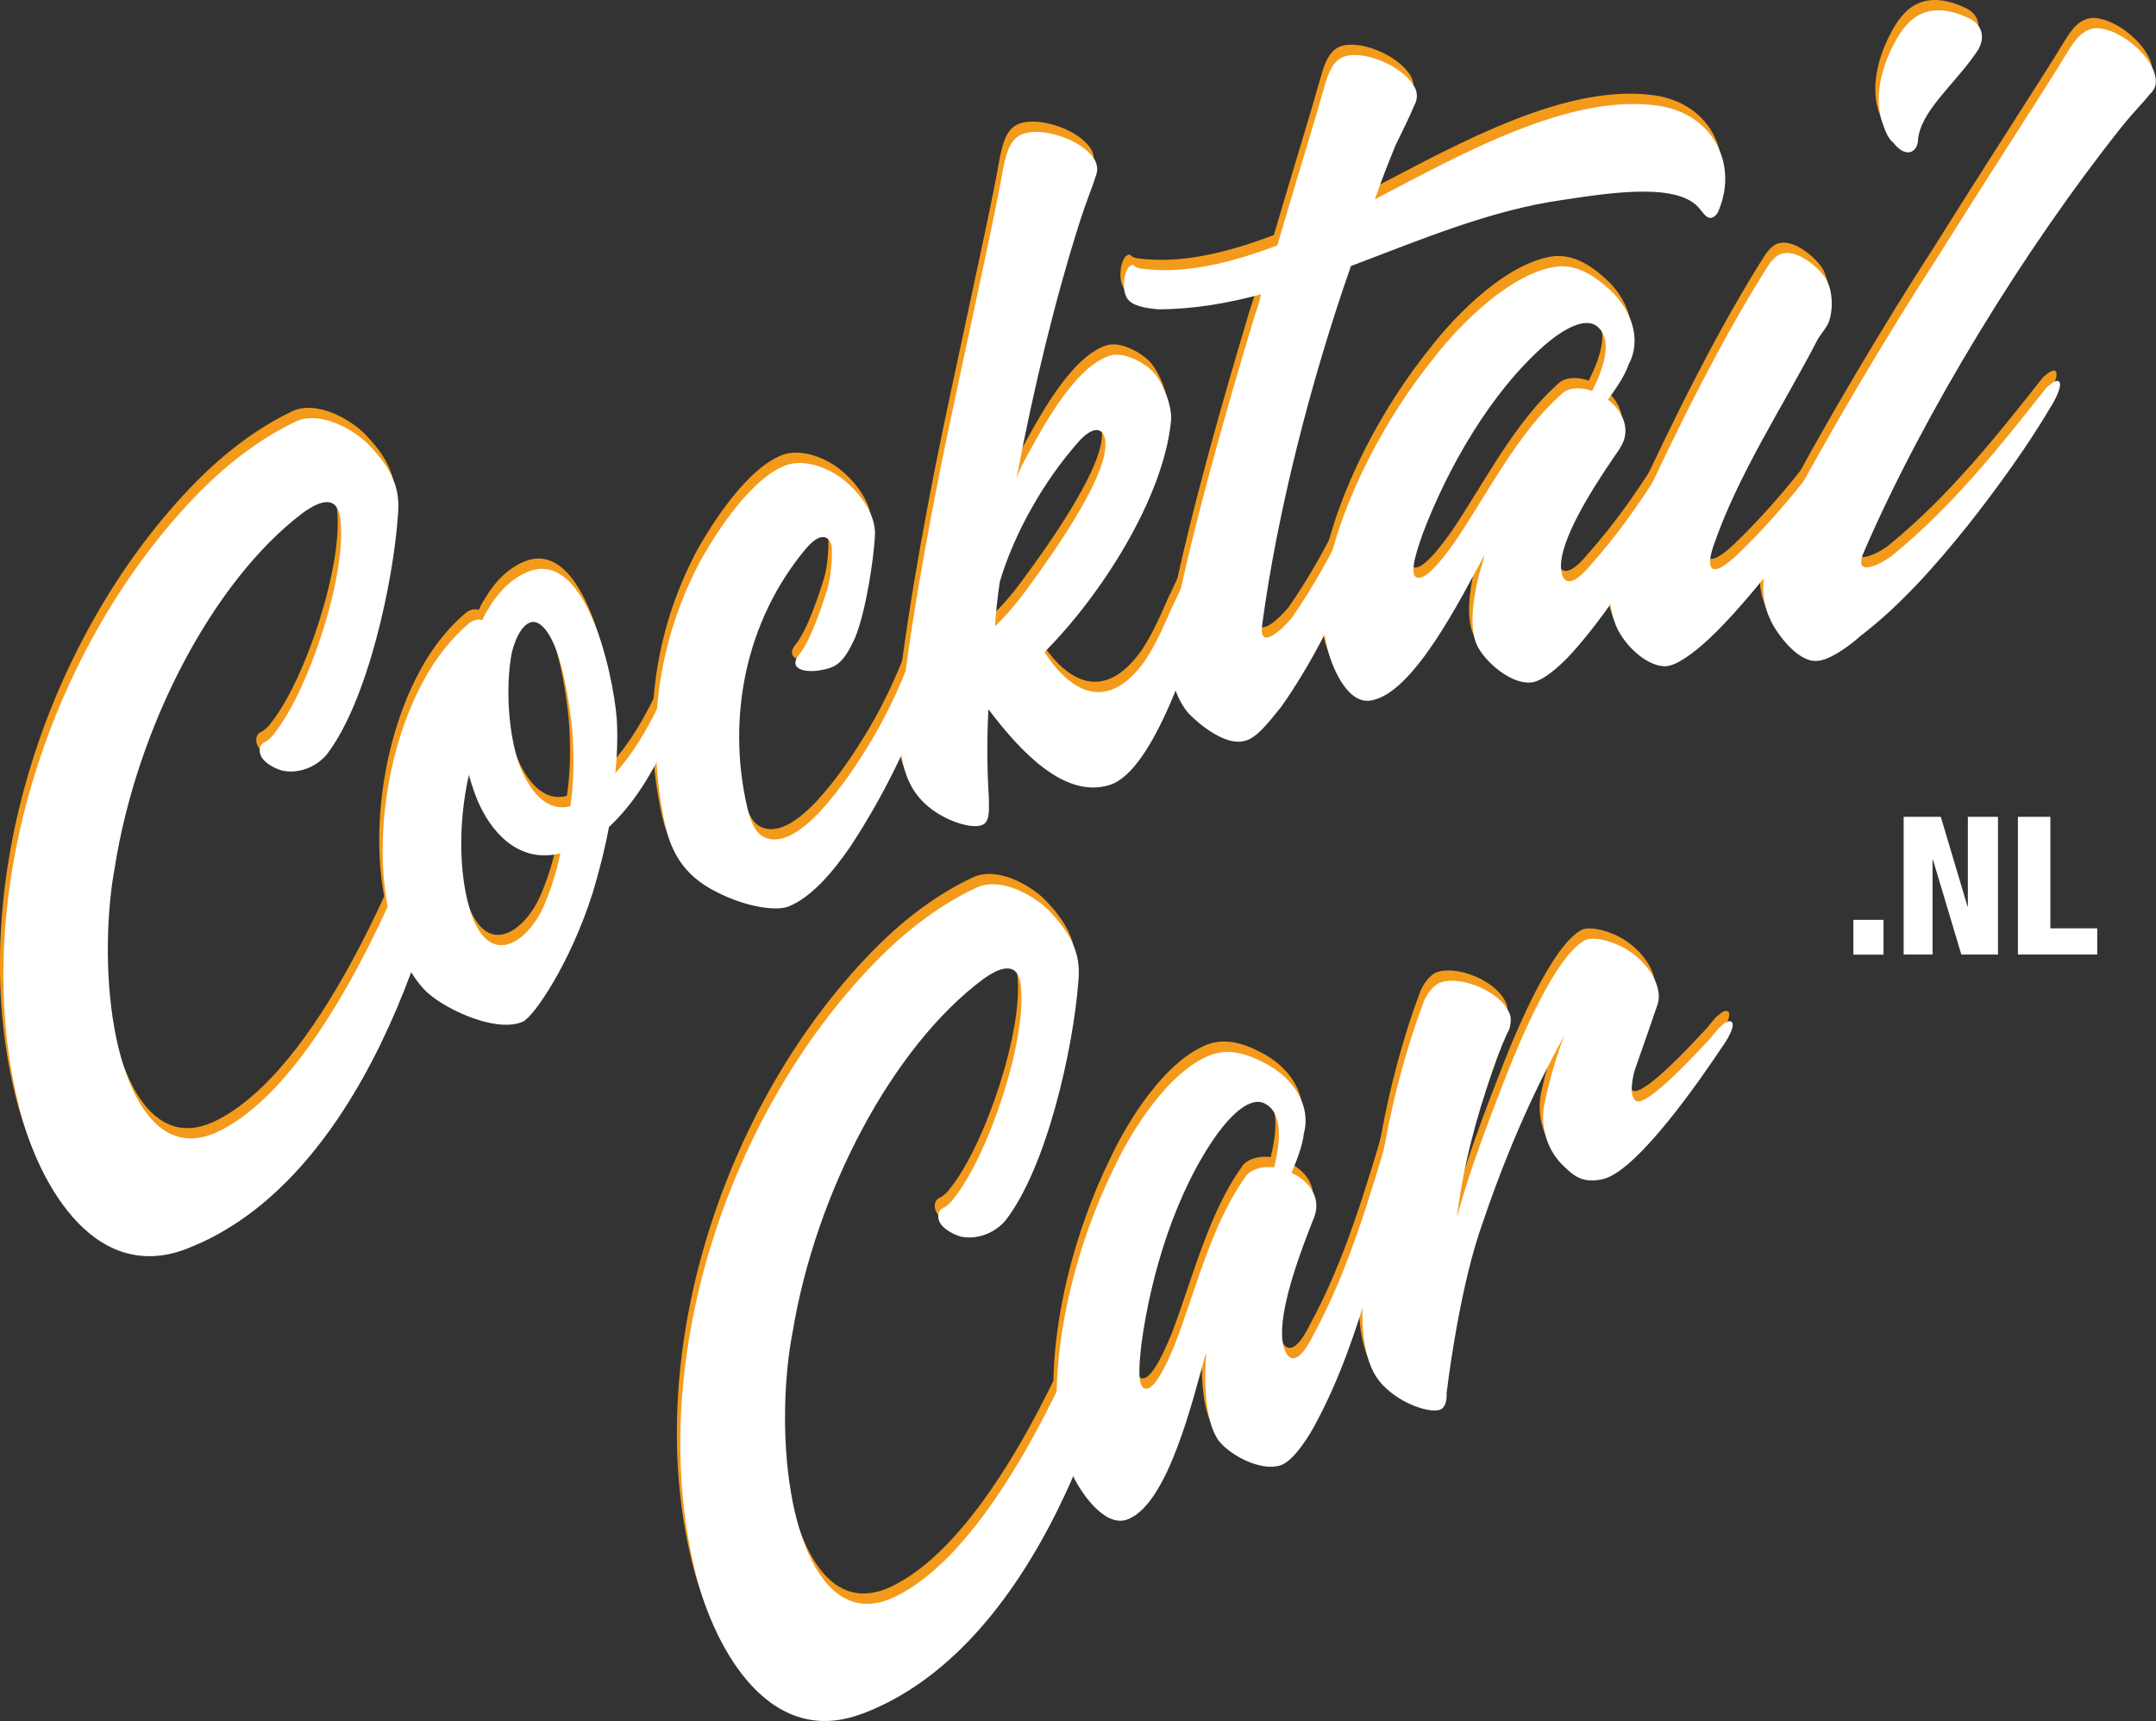
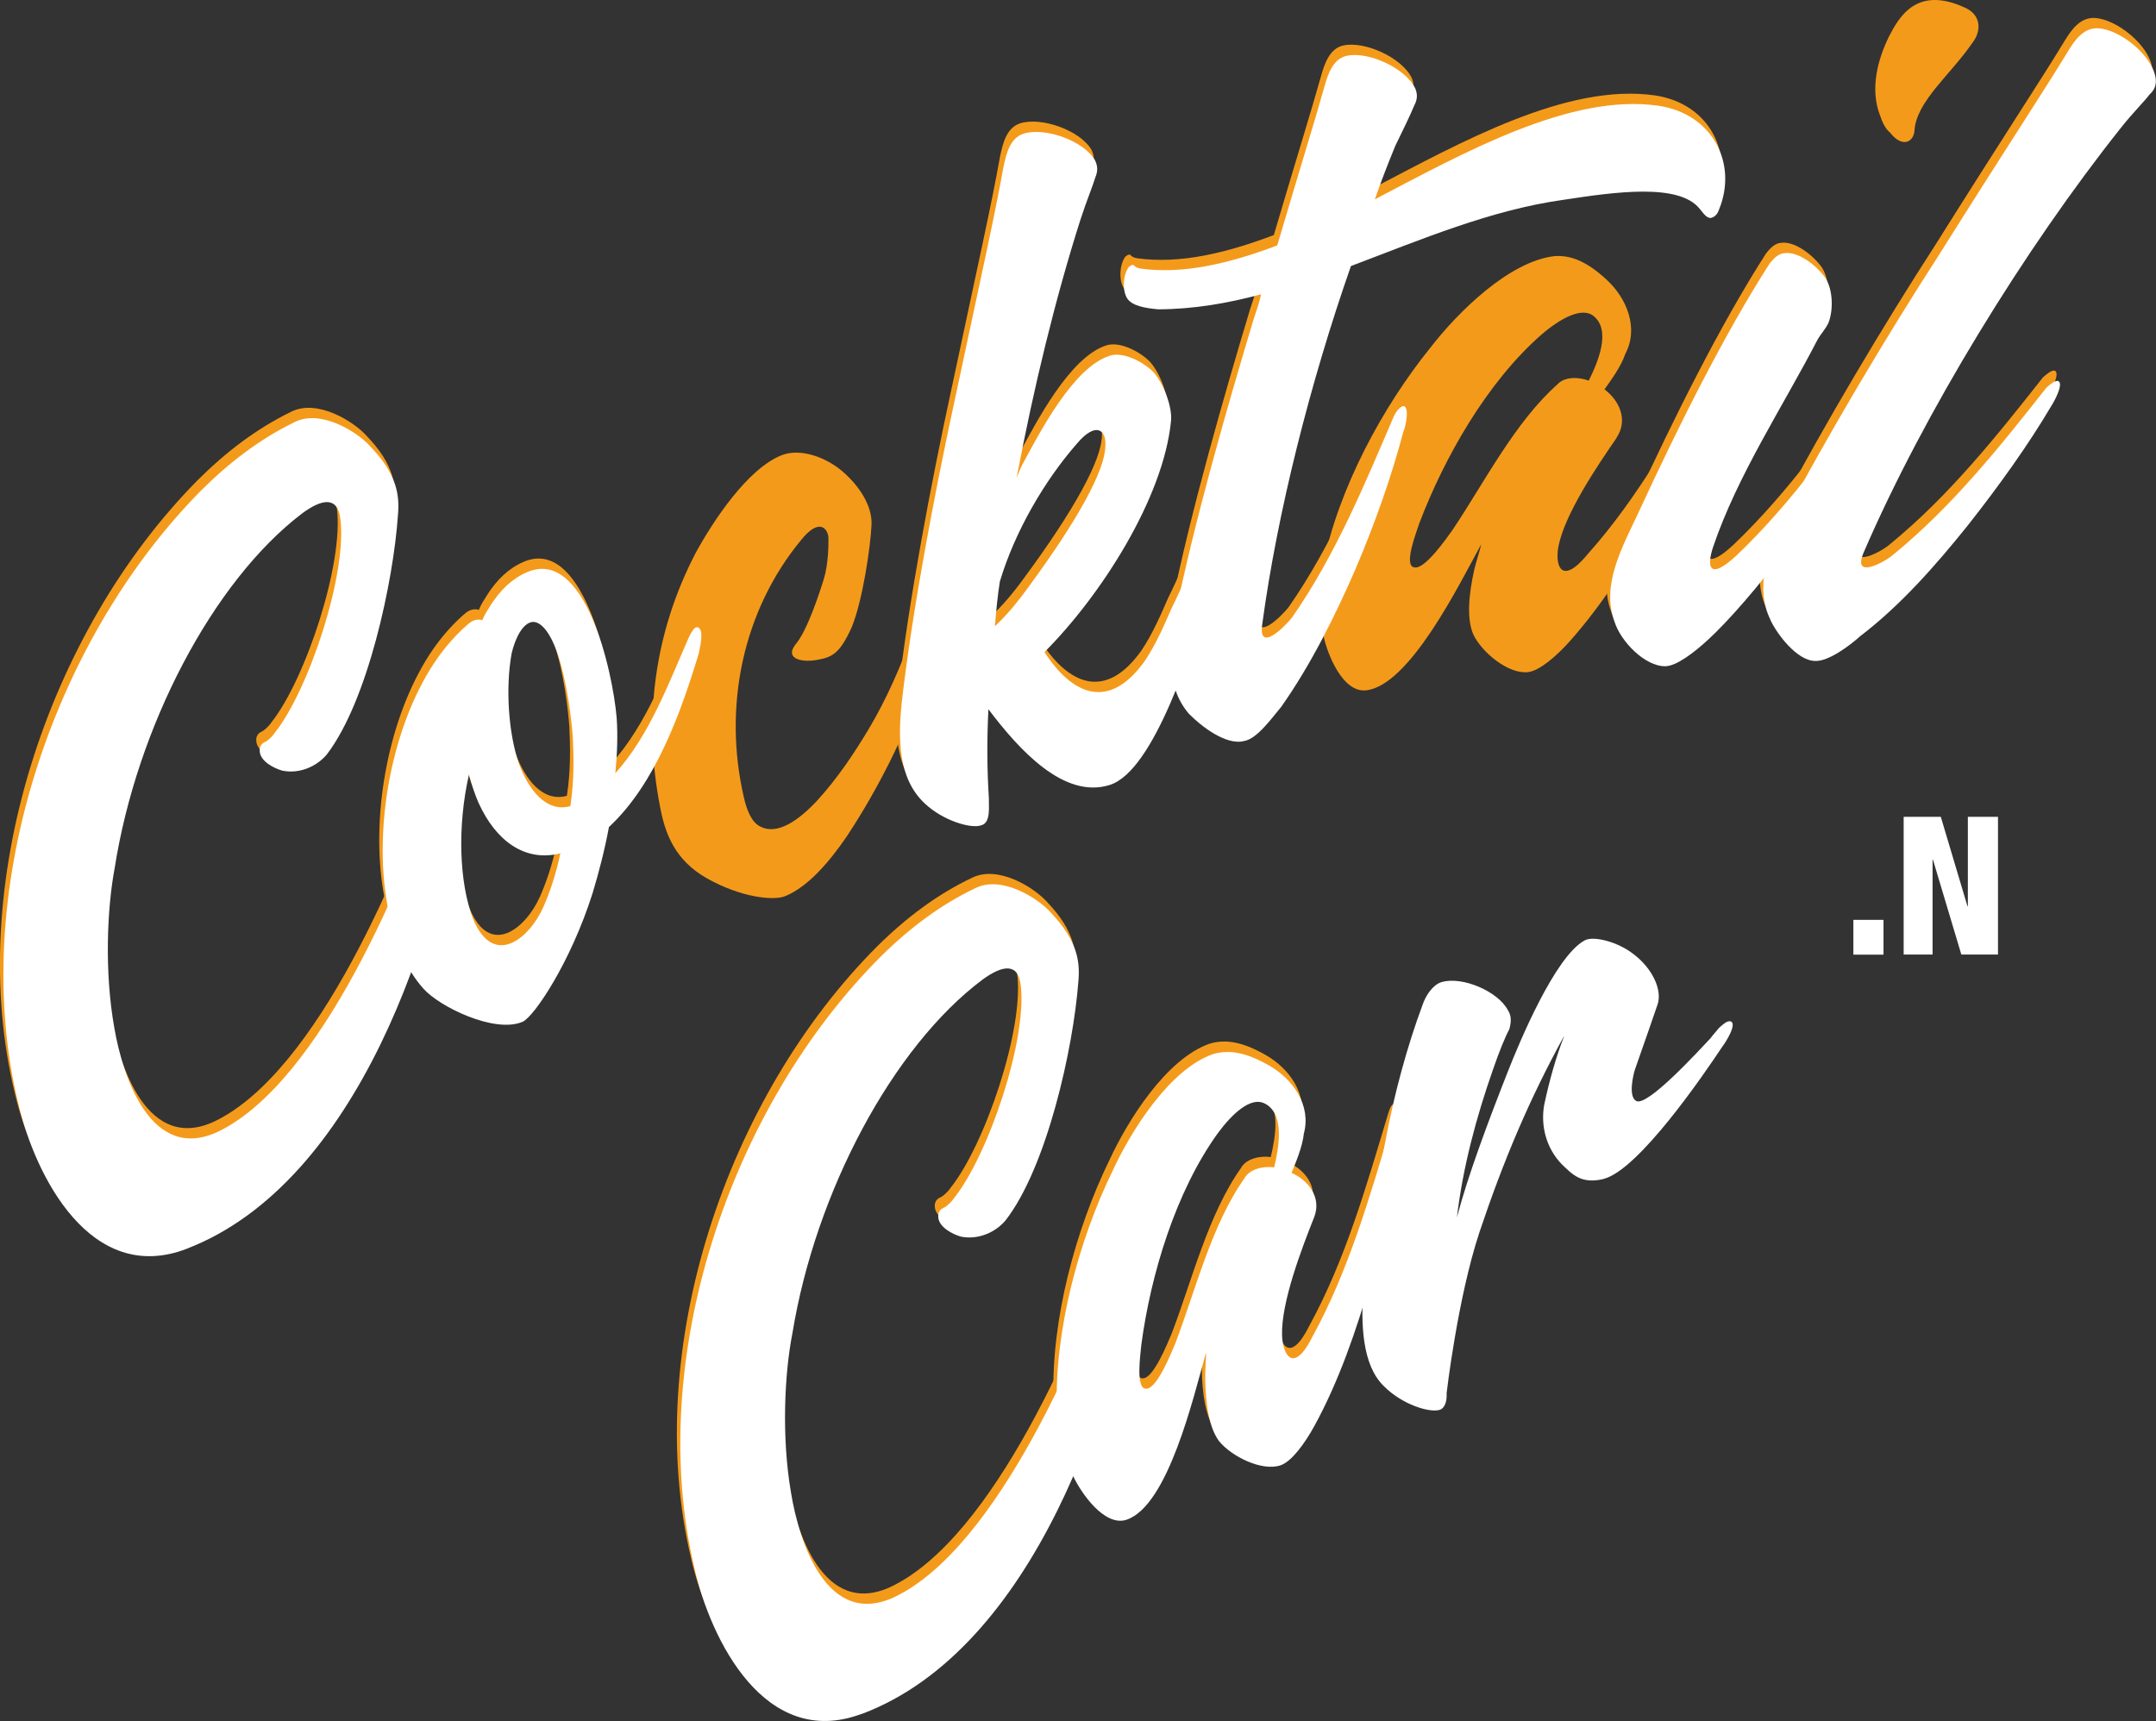
<svg xmlns="http://www.w3.org/2000/svg" viewBox="0 0 175.33 139.99" version="1.1" data-name="Laag 1" id="Laag_1">
  <rect x="0" y="0" width="175.33" height="139.99" fill="#333333" stroke="none" />
  <defs>
    <style>
      .cls-1 {
        fill: #f49a1a;
      }

      .cls-1, .cls-2 {
        stroke-width: 0px;
      }

      .cls-2 {
        fill: #fff;
      }
    </style>
  </defs>
  <g>
    <path d="M150.72,74.82h2.45v2.83h-2.45v-2.83Z" class="cls-2" />
    <path d="M154.8,66.44h3.03l2.17,7.28h.03v-7.28h2.45v11.2h-2.98l-2.31-7.72h-.03v7.72h-2.35v-11.2Z" class="cls-2" />
-     <path d="M164.1,66.44h2.64v9.07h3.81v2.13h-6.45v-11.2Z" class="cls-2" />
  </g>
  <g>
    <path d="M14.92,100.73c-7.86,3.03-12.34-5.99-13.69-11.71-4.17-16.96,2.59-37.55,14.81-49.93,2.33-2.33,4.82-4.22,7.6-5.58,2.15-1.12,5.18.8,6.21,1.98,2.16,2.25,2.38,3.96,2.23,5.59-.37,5.37-2.44,15.06-5.77,19.43-.88,1.06-2.32,1.61-3.64,1.33-.64-.18-1.79-.74-1.83-1.59-.04-.49.31-.69.43-.74.19-.07.61-.45.79-.74,2.8-3.52,5.9-12.95,5.34-17.4-.21-1.85-1.49-1.65-3.11-.45-7.26,5.52-13.45,17.37-15.25,28.88-.61,3.25-.84,8.42-.02,12.98.69,4.03,3,10.96,8.41,8.44,8.41-4.03,15.32-20.88,18.17-29.29.63-1.53,1.21-1.69,1.39-1.61.2.14.32.45.31,1.17-1.74,13.36-8.52,33.89-22.37,39.23Z" class="cls-1" />
    <path d="M39.64,48.35c.79-1.21,1.71-2.12,2.94-2.65,4.73-2.04,6.97,8.07,7.29,11.86.1,1.41.04,2.97-.11,4.49,2.81-3.1,4.41-7.51,6-11.1.2-.38.4-.76.61-.77.72-.02.22,1.87.18,2.11-1.44,4.77-3.51,10.61-7.31,14.14-.35,1.9-.85,3.79-1.33,5.38-1.79,5.65-4.77,10.06-5.69,10.46-2.27.98-6.79-1.23-8.08-2.71-1.41-1.58-2.25-3.69-2.72-5.82-1.37-5.89-.24-13.59,2.61-18.96,1.51-2.91,3.31-4.48,3.85-4.93.38-.31.8-.34,1.06-.24.17-.44.44-.84.7-1.25ZM38.65,64.5c-.32-.74-.57-1.5-.79-2.35-.96,4.2-.8,8.79.32,11.73,1.68,4.08,4.61,1.58,5.72-.93.48-1.08,1.01-2.55,1.39-4.38-2.89.73-5.24-1.02-6.63-4.06ZM45.07,52.35c-.23-.7-1.01-2.69-2.07-2.6-.75.11-1.36,1.24-1.67,2.54-.52,2.85-.25,6.52.57,8.93.8,2.2,2.25,4.05,4.2,3.51.33-2.11.27-4.12.2-5.62-.1-1.41-.46-4.46-1.23-6.75Z" class="cls-1" />
    <path d="M75.15,55.38c-1.51,4.34-3.76,8.83-6.28,12.64-1.41,2.07-3.18,4.14-5.04,4.88-.93.37-3.55.11-6.33-1.45-2.69-1.52-3.43-3.75-3.82-5.82-1.4-7.15-.46-14.21,2.89-20.65,1.46-2.67,4.25-6.87,6.99-7.95,1.37-.54,3.24,0,4.68,1.09,1.46,1.15,2.75,2.94,2.63,4.64-.09,1.76-.7,6.03-1.61,8.27-1,2.2-1.62,2.44-2.9,2.66-1.22.2-2.57-.13-1.66-1.28.93-1.09,1.91-4.07,2.29-5.3.38-1.23.39-2.82.38-3.39-.04-.63-.67-1.68-2.17.14-4.82,5.8-6.4,13.62-4.72,20.94.28,1.26.71,2.16,1.41,2.46.98.47,2.42.12,4.5-2.07,1.76-1.92,3.1-3.97,4.23-5.85,2.94-4.91,4.79-10.97,6.19-16.49.1-.47.31-.84.5-.92.67-.12.48,1.75.45,2.05-.46,3.92-1.34,7.51-2.6,11.39Z" class="cls-1" />
    <path d="M79.54,66.28c-.81.32-3.12-.35-4.62-1.77-2.19-2.05-2.15-5.28-1.89-8.03.85-7.56,2.71-17.26,4.25-24.4,2.35-11.04,3.35-15.43,4.06-19.43.21-.91.48-2.26,1.63-2.62,1.72-.54,4.88.57,5.8,2.17.2.43.26.83.02,1.4-.2.69-.69,1.83-1.22,3.47-2.01,6.31-3.79,13.6-5.18,20.98.15-.4.27-.71.44-1.05,1.42-2.62,4.16-7.97,7.15-8.91,1.08-.34,2.68.49,3.49,1.29.83.86,1.6,2.86,1.48,4.02-.62,6.29-5.7,14.2-10.29,18.8,2.18,3.38,5.18,4.89,8.15.73.91-1.34,1.64-3.04,2.17-4.26,2.1-4.24,3.51-8.68,4.88-13.03.15-.4.37-.82.63-.9.61-.05.29,1.8.24,2.1-.63,3.56-1.65,7.67-2.9,11.5-1.11,3.15-4.17,13.51-7.87,14.67-3.7,1.16-7.33-2.81-9.86-6.16-.13,2.49-.11,5.01.04,7.28-.03.57.18,1.91-.59,2.15ZM80.62,50.1c.82-.75,1.74-1.81,2.72-3.17,4.03-5.47,6.26-9.54,6.27-11.51.09-1.29-.77-2-2.3-.19-2.63,3-5.05,7.13-6.28,11.23-.19,1.18-.3,2.41-.4,3.63Z" class="cls-1" />
    <path d="M96.44,57.26c-2.01-2.3-1.63-5.53-1.12-8.18,1.51-7.45,4.22-16.89,6.36-24,.25-.74.46-1.33.59-1.98-2.71.73-5.49,1.21-8.36,1.22-1.12-.1-2.12-.29-2.52-.88-.42-.66-.35-1.91.12-2.56.23-.19.36-.22.46-.1.09.12.32.2.53.23,3.46.47,7.17-.41,11.09-1.89,1.92-6.52,2.97-9.83,3.85-12.97.27-.95.68-2.2,1.79-2.45,1.76-.39,4.81,1,5.59,2.67.17.44.19.85-.1,1.39-.31.75-.83,1.83-1.54,3.28-.58,1.43-1.15,2.86-1.65,4.33,7.25-3.79,15.9-8.64,23.05-7.61,4.46.66,6.45,4.74,4.94,8.43-.16.51-.47.65-.67.7-.34,0-.54-.29-.92-.76-1.69-2.09-6.87-1.36-11.05-.72-5.91.82-11.61,3.24-17.3,5.39-3.32,9.5-5.99,20.08-7.21,29.12-.36,2.41,1.83.21,2.42-.53,3.54-5.09,5.9-10.82,8.3-16.42.24-.46.52-.73.72-.77.6-.06.19,1.81.04,2.05-.93,3.56-2.32,7.5-3.9,11.2-1.68,3.86-3.63,7.78-6.03,11.19-.71.84-1.96,2.62-3.02,2.79-1.49.4-3.57-1.27-4.45-2.17Z" class="cls-1" />
    <path d="M131.47,35.61c-1.62,2.34-4.21,6.2-4.73,8.81-.3,1.51.18,3.35,2.42.6,4.06-4.56,7.08-10.02,10.12-15.34.23-.36.39-.72.73-.69.61,0,0,1.75-.17,2.04-1.36,3.45-3.03,7.14-5.12,10.74-1.96,3.52-4.29,7.28-7.1,10.43-1.08,1.2-2.43,2.36-3.36,2.47-1.6.18-3.75-1.6-4.45-3.07-.55-1.28-.37-3.26.08-5.26.18-.76.39-1.32.57-2.08-1.84,3.37-5.84,11.49-9.36,11.89-1.93.22-3.17-3.01-3.46-4.39-.48-1.83-.44-3.92-.05-5.78,1.25-6.2,4.81-12.86,8.77-17.75,2.17-2.8,6.35-6.98,10.07-7.4,1.4-.09,2.68.51,4.18,1.88,1.72,1.56,2.67,4.01,1.56,6.08-.35,1.05-1.23,2.23-1.69,2.88,1.18.88,1.96,2.47.98,3.93ZM126.67,31.24c.6-.61,1.68-.59,2.53-.28.71-1.43,1.89-4.12.35-5.29-.95-.7-2.67.23-4.2,1.55-4.41,3.86-7.89,9.98-9.92,15.32-.2.63-1.35,3.52-.4,3.61.83.18,2.57-2.31,3.09-3.04,2.59-3.86,5.07-8.78,8.56-11.87Z" class="cls-1" />
    <path d="M152.93,31.26c-4.54,8.9-11.1,16.97-14.26,19.89-1.25,1.16-2.64,2.18-3.51,2.2-1.67.03-3.64-2.02-4.14-3.61-1.12-2.99.64-6.1,1.93-8.86,3.17-6.87,6.93-14.43,10.65-20.24.46-.61.86-.88,1.26-.89,1.07-.15,2.56.96,3.31,2.02.62.99.64,2.6.26,3.61-.19.47-.65.95-.91,1.42-2.79,5.4-6.51,11.01-8.49,16.86-.57,1.75-.23,2.68,1.95.64,4.55-4.35,8.14-9.49,11.61-14.5.2-.27.46-.61.66-.55.74.06-.17,1.74-.3,2.01Z" class="cls-1" />
    <path d="M143.7,49.58c-1.33-2.68-.16-5.7,1.04-8.18,3.51-6.71,8.59-15.21,12.61-21.42,5.94-9.46,8.41-13.14,10.54-16.64.51-.84,1.24-1.94,2.45-1.88,1.8.1,4.37,2.18,4.67,4,.1.54-.05,1-.48,1.38-.43.58-1.35,1.47-2.36,2.75-7.76,9.76-15.98,23.12-20.89,34.5-.99,2.29,1.77.77,2.47.13,4.76-3.9,8.65-8.78,12.39-13.53.35-.32.7-.56.9-.55.6.1-.29,1.73-.51,2.05-1.84,3.12-4.23,6.47-6.82,9.75-2.58,3.21-5.44,6.47-8.72,8.97-.84.76-2.59,2.07-3.66,2.01-1.47-.01-3.1-2.18-3.64-3.34Z" class="cls-1" />
    <path d="M160.39,3.5c-1.77,2.57-4.54,4.75-4.7,7.1-.05.94-.98,1.49-2,.17-.34-.26-.61-.79-.83-1.46-.77-2.06-.2-4.41.77-6.37.84-1.62,2.28-4.12,6.18-2.31,1.28.58,1.37,1.85.58,2.87Z" class="cls-1" />
  </g>
  <path d="M15.2,101.57c-7.86,3.03-12.34-5.99-13.69-11.71-4.17-16.96,2.59-37.55,14.81-49.93,2.33-2.33,4.82-4.22,7.6-5.58,2.15-1.12,5.18.8,6.21,1.98,2.16,2.25,2.38,3.96,2.23,5.59-.37,5.37-2.44,15.06-5.77,19.43-.88,1.06-2.32,1.61-3.64,1.33-.64-.18-1.79-.74-1.83-1.59-.04-.49.31-.69.43-.74.19-.07.61-.45.79-.74,2.8-3.52,5.9-12.95,5.34-17.4-.21-1.85-1.49-1.65-3.11-.45-7.26,5.52-13.45,17.37-15.25,28.88-.61,3.25-.84,8.42-.02,12.98.69,4.03,3,10.96,8.41,8.44,8.41-4.03,15.32-20.88,18.17-29.29.63-1.53,1.21-1.69,1.39-1.61.2.14.32.45.31,1.17-1.74,13.36-8.52,33.89-22.37,39.23Z" class="cls-2" />
  <path d="M39.92,49.19c.79-1.21,1.71-2.12,2.94-2.65,4.73-2.04,6.97,8.07,7.29,11.86.1,1.41.04,2.97-.11,4.49,2.81-3.1,4.41-7.51,6-11.1.2-.38.4-.76.61-.77.72-.02.22,1.87.18,2.11-1.44,4.77-3.51,10.61-7.31,14.14-.35,1.9-.85,3.79-1.33,5.38-1.79,5.65-4.77,10.06-5.69,10.46-2.27.98-6.79-1.23-8.08-2.71-1.41-1.58-2.25-3.69-2.72-5.82-1.37-5.89-.24-13.59,2.61-18.96,1.51-2.91,3.31-4.48,3.85-4.93.38-.31.8-.34,1.06-.24.17-.44.44-.84.7-1.25ZM38.93,65.34c-.32-.74-.57-1.5-.79-2.35-.96,4.2-.8,8.79.32,11.73,1.68,4.08,4.61,1.58,5.72-.93.48-1.08,1.01-2.55,1.39-4.38-2.89.73-5.24-1.02-6.63-4.06ZM45.35,53.19c-.23-.7-1.01-2.69-2.07-2.6-.75.11-1.36,1.24-1.67,2.54-.52,2.85-.25,6.52.57,8.93.8,2.2,2.25,4.05,4.2,3.51.33-2.11.27-4.12.2-5.62-.1-1.41-.46-4.46-1.23-6.75Z" class="cls-2" />
-   <path d="M75.43,56.22c-1.51,4.34-3.76,8.83-6.28,12.64-1.41,2.07-3.18,4.14-5.04,4.88-.93.37-3.55.11-6.33-1.45-2.69-1.52-3.43-3.75-3.82-5.82-1.4-7.15-.46-14.21,2.89-20.65,1.46-2.67,4.25-6.87,6.99-7.95,1.37-.54,3.24,0,4.68,1.09,1.46,1.15,2.75,2.94,2.63,4.64-.09,1.76-.7,6.03-1.61,8.27-1,2.2-1.62,2.44-2.9,2.66-1.22.2-2.57-.13-1.66-1.28.93-1.09,1.91-4.07,2.29-5.3.38-1.23.39-2.82.38-3.39-.04-.63-.67-1.68-2.17.14-4.82,5.8-6.4,13.62-4.72,20.94.28,1.26.71,2.16,1.41,2.46.98.47,2.42.12,4.5-2.07,1.76-1.92,3.1-3.97,4.23-5.85,2.94-4.91,4.79-10.97,6.19-16.49.1-.47.31-.84.5-.92.67-.12.48,1.75.45,2.05-.46,3.92-1.34,7.51-2.6,11.39Z" class="cls-2" />
  <path d="M79.82,67.12c-.81.32-3.12-.35-4.62-1.77-2.19-2.05-2.15-5.28-1.89-8.03.85-7.56,2.71-17.26,4.25-24.4,2.35-11.04,3.35-15.43,4.06-19.43.21-.91.48-2.26,1.63-2.62,1.72-.54,4.88.57,5.8,2.17.2.43.26.83.02,1.4-.2.69-.69,1.83-1.22,3.47-2.01,6.31-3.79,13.6-5.18,20.98.15-.4.27-.71.44-1.05,1.42-2.62,4.16-7.97,7.15-8.91,1.08-.34,2.68.49,3.49,1.29.83.86,1.6,2.86,1.48,4.02-.62,6.29-5.7,14.2-10.29,18.8,2.18,3.38,5.18,4.89,8.15.73.91-1.34,1.64-3.04,2.17-4.26,2.1-4.24,3.51-8.68,4.88-13.03.15-.4.37-.82.63-.9.61-.05.29,1.8.24,2.1-.63,3.56-1.65,7.67-2.9,11.5-1.11,3.15-4.17,13.51-7.87,14.67-3.7,1.16-7.33-2.81-9.86-6.16-.13,2.49-.11,5.01.04,7.28-.03.57.18,1.91-.59,2.15ZM80.9,50.94c.82-.75,1.74-1.81,2.72-3.17,4.03-5.47,6.26-9.54,6.27-11.51.09-1.29-.77-2-2.3-.19-2.63,3-5.05,7.13-6.28,11.23-.19,1.18-.3,2.41-.4,3.63Z" class="cls-2" />
  <path d="M96.72,58.1c-2.01-2.3-1.63-5.53-1.12-8.18,1.51-7.45,4.22-16.89,6.36-24,.25-.74.46-1.33.59-1.98-2.71.73-5.49,1.21-8.36,1.22-1.12-.1-2.12-.29-2.52-.88-.42-.66-.35-1.91.12-2.56.23-.19.36-.22.46-.1.09.12.32.2.53.23,3.46.47,7.17-.41,11.09-1.89,1.92-6.52,2.97-9.83,3.85-12.97.27-.95.68-2.2,1.79-2.45,1.76-.39,4.81,1,5.59,2.67.17.44.19.85-.1,1.39-.31.75-.83,1.83-1.54,3.28-.58,1.43-1.15,2.86-1.65,4.33,7.25-3.79,15.9-8.64,23.05-7.61,4.46.66,6.45,4.74,4.94,8.43-.16.51-.47.65-.67.7-.34,0-.54-.29-.92-.76-1.69-2.09-6.87-1.36-11.05-.72-5.91.82-11.61,3.24-17.3,5.39-3.32,9.5-5.99,20.08-7.21,29.12-.36,2.41,1.83.21,2.42-.53,3.54-5.09,5.9-10.82,8.3-16.42.24-.46.52-.73.72-.77.6-.06.19,1.81.04,2.05-.93,3.56-2.32,7.5-3.9,11.2-1.68,3.86-3.63,7.78-6.03,11.19-.71.84-1.96,2.62-3.02,2.79-1.49.4-3.57-1.27-4.45-2.17Z" class="cls-2" />
-   <path d="M131.75,36.45c-1.62,2.34-4.21,6.2-4.73,8.81-.3,1.51.18,3.35,2.42.6,4.06-4.56,7.08-10.02,10.12-15.34.23-.36.39-.72.73-.69.61,0,0,1.75-.17,2.04-1.36,3.45-3.03,7.14-5.12,10.74-1.96,3.52-4.29,7.28-7.1,10.43-1.08,1.2-2.43,2.36-3.36,2.47-1.6.18-3.75-1.6-4.45-3.07-.55-1.28-.37-3.26.08-5.26.18-.76.39-1.32.57-2.08-1.84,3.37-5.84,11.49-9.36,11.89-1.93.22-3.17-3.01-3.46-4.39-.48-1.83-.44-3.92-.05-5.78,1.25-6.2,4.81-12.86,8.77-17.75,2.17-2.8,6.35-6.98,10.07-7.4,1.4-.09,2.68.51,4.18,1.88,1.72,1.56,2.67,4.01,1.56,6.08-.35,1.05-1.23,2.23-1.69,2.88,1.18.88,1.96,2.47.98,3.93ZM126.95,32.08c.6-.61,1.68-.59,2.53-.28.71-1.43,1.89-4.12.35-5.29-.95-.7-2.67.23-4.2,1.55-4.41,3.86-7.89,9.98-9.92,15.32-.2.63-1.35,3.52-.4,3.61.83.18,2.57-2.31,3.09-3.04,2.59-3.86,5.07-8.78,8.56-11.87Z" class="cls-2" />
  <path d="M153.21,32.1c-4.54,8.9-11.1,16.97-14.26,19.89-1.25,1.16-2.64,2.18-3.51,2.2-1.67.03-3.64-2.02-4.14-3.61-1.12-2.99.64-6.1,1.93-8.86,3.17-6.87,6.93-14.43,10.65-20.24.46-.61.86-.88,1.26-.89,1.07-.15,2.56.96,3.31,2.02.62.99.64,2.6.26,3.61-.19.47-.65.95-.91,1.42-2.79,5.4-6.51,11.01-8.49,16.86-.57,1.75-.23,2.68,1.95.64,4.55-4.35,8.14-9.49,11.61-14.5.2-.27.46-.61.66-.55.74.06-.17,1.74-.3,2.01Z" class="cls-2" />
  <path d="M143.98,50.42c-1.33-2.68-.16-5.7,1.04-8.18,3.51-6.71,8.59-15.21,12.61-21.42,5.94-9.46,8.41-13.14,10.54-16.64.51-.84,1.24-1.94,2.45-1.88,1.8.1,4.37,2.18,4.67,4,.1.54-.05,1-.48,1.38-.43.58-1.35,1.47-2.36,2.75-7.76,9.76-15.98,23.12-20.89,34.5-.99,2.29,1.77.77,2.47.13,4.76-3.9,8.65-8.78,12.39-13.53.35-.32.7-.56.9-.55.6.1-.29,1.73-.51,2.05-1.84,3.12-4.23,6.47-6.82,9.75-2.58,3.21-5.44,6.47-8.72,8.97-.84.76-2.59,2.07-3.66,2.01-1.47-.01-3.1-2.18-3.64-3.34Z" class="cls-2" />
-   <path d="M160.67,4.34c-1.77,2.57-4.54,4.75-4.7,7.1-.05.94-.98,1.49-2,.17-.34-.26-.61-.79-.83-1.46-.77-2.06-.2-4.41.77-6.37.84-1.62,2.28-4.12,6.18-2.31,1.28.58,1.37,1.85.58,2.87Z" class="cls-2" />
+   <path d="M160.67,4.34Z" class="cls-2" />
  <g>
    <path d="M69.8,138.56c-7.89,2.97-12.3-6.09-13.6-11.81-4.04-16.99,2.87-37.53,15.18-49.82,2.34-2.31,4.85-4.19,7.64-5.52,2.16-1.1,5.18.84,6.2,2.03,2.14,2.27,2.35,3.97,2.19,5.61-.41,5.37-2.55,15.04-5.92,19.38-.89,1.05-2.33,1.59-3.65,1.31-.64-.19-1.79-.76-1.82-1.6-.04-.49.31-.69.44-.74.19-.07.62-.45.8-.73,2.83-3.5,6-12.91,5.47-17.36-.2-1.86-1.48-1.66-3.11-.47-7.3,5.47-13.58,17.27-15.46,28.77-.64,3.24-.9,8.42-.11,12.98.66,4.04,2.92,10.98,8.35,8.5,8.44-3.97,15.47-20.77,18.39-29.16.64-1.53,1.23-1.68,1.4-1.6.2.14.31.45.3,1.17-1.83,13.34-8.77,33.82-22.66,39.06Z" class="cls-1" />
    <path d="M106.6,98.14c-1.05,2.64-2.71,6.99-2.62,9.65.05,1.54.92,3.22,2.5.04,2.93-5.36,4.64-11.36,6.4-17.23.14-.4.22-.79.56-.83.59-.14.39,1.71.29,2.03-.55,3.67-1.35,7.64-2.57,11.62-1.12,3.87-2.54,8.06-4.57,11.76-.78,1.41-1.83,2.85-2.72,3.16-1.51.53-4.01-.71-5.03-1.98-.82-1.13-1.09-3.09-1.11-5.14,0-.78.08-1.38.09-2.16-1.04,3.7-3.1,12.51-6.44,13.69-1.83.65-3.76-2.22-4.36-3.5-.88-1.68-1.31-3.72-1.35-5.62-.17-6.32,1.79-13.61,4.55-19.27,1.49-3.22,4.61-8.23,8.15-9.47,1.35-.4,2.73-.11,4.5.89,2.03,1.13,3.51,3.3,2.89,5.58-.11,1.1-.7,2.44-1,3.19,1.34.59,2.47,1.97,1.84,3.61ZM100.94,94.96c.45-.73,1.51-.96,2.4-.85.37-1.55.92-4.44-.85-5.23-1.09-.47-2.54.83-3.74,2.46-3.43,4.76-5.45,11.5-6.21,17.16-.05.66-.53,3.73.42,3.61.85-.02,1.98-2.83,2.33-3.66,1.66-4.34,2.96-9.7,5.66-13.49Z" class="cls-1" />
-     <path d="M130.19,95.04c-1.88.48-2.61-.36-3.49-1.21-1.2-1.25-1.72-3.05-1.4-4.82.41-1.93.96-3.9,1.64-5.63-2.87,5.22-4.97,10.22-6.91,16.01-1.78,5.39-2.67,13.1-2.67,13.1.04.62-.13,1.22-.58,1.35-.84.24-3.05-.44-4.54-1.95-1.75-1.72-1.88-5.03-1.63-8.23.33-3.65.97-7.67,1.74-11.51.73-3.97,1.81-7.91,3.06-11.27.26-.77.85-1.64,1.55-1.84,1.67-.49,4.61.75,5.41,2.33.26.41.26.9.09,1.51-.32.58-.81,1.77-1.34,3.31-1.33,3.8-2.44,7.89-2.92,11.99.89-3.39,2.5-7.69,4.14-11.86.96-2.44,3.83-9.33,6.23-10.66.71-.42,2.75.11,4.02,1.13,1.52,1.16,2.3,2.88,1.94,4.03-.41,1.23-1.1,3.17-1.86,5.35-.14.46-.55,2.18.11,2.54.91.5,5.13-4.14,6.04-5.1.25-.35.47-.55.67-.82.33-.3.66-.61.95-.56.61.17-.45,1.8-.61,1.99-1.6,2.41-6.83,10.06-9.67,10.82Z" class="cls-1" />
  </g>
  <path d="M70.08,139.4c-7.89,2.97-12.3-6.09-13.6-11.81-4.04-16.99,2.87-37.53,15.18-49.82,2.34-2.31,4.85-4.19,7.64-5.52,2.16-1.1,5.18.84,6.2,2.03,2.14,2.27,2.35,3.97,2.19,5.61-.41,5.37-2.55,15.04-5.92,19.38-.89,1.05-2.33,1.59-3.65,1.31-.64-.19-1.79-.76-1.82-1.6-.04-.49.31-.69.44-.74.19-.07.62-.45.8-.73,2.83-3.5,6-12.91,5.47-17.36-.2-1.86-1.48-1.66-3.11-.47-7.3,5.47-13.58,17.27-15.46,28.77-.64,3.24-.9,8.42-.11,12.98.66,4.04,2.92,10.98,8.35,8.5,8.44-3.97,15.47-20.77,18.39-29.16.64-1.53,1.23-1.68,1.4-1.6.2.14.31.45.3,1.17-1.83,13.34-8.77,33.82-22.66,39.06Z" class="cls-2" />
  <path d="M106.88,98.98c-1.05,2.64-2.71,6.99-2.62,9.65.05,1.54.92,3.22,2.5.04,2.93-5.36,4.64-11.36,6.4-17.23.14-.4.22-.79.56-.83.59-.14.39,1.71.29,2.03-.55,3.67-1.35,7.64-2.57,11.62-1.12,3.87-2.54,8.06-4.57,11.76-.78,1.41-1.83,2.85-2.72,3.16-1.51.53-4.01-.71-5.03-1.98-.82-1.13-1.09-3.09-1.11-5.14,0-.78.06-1.28.07-2.06-1.04,3.7-3.08,12.41-6.43,13.6-1.83.65-3.76-2.22-4.36-3.5-.88-1.68-1.31-3.72-1.35-5.62-.17-6.32,1.79-13.61,4.55-19.27,1.49-3.22,4.61-8.23,8.15-9.47,1.35-.4,2.73-.11,4.5.89,2.03,1.13,3.51,3.3,2.89,5.58-.11,1.1-.7,2.44-1,3.19,1.34.59,2.47,1.97,1.84,3.61ZM101.22,95.8c.45-.73,1.51-.96,2.4-.85.37-1.55.92-4.44-.85-5.23-1.09-.47-2.54.83-3.74,2.46-3.43,4.76-5.45,11.5-6.21,17.16-.05.66-.53,3.73.42,3.61.85-.02,1.98-2.83,2.33-3.66,1.66-4.34,2.96-9.7,5.66-13.49Z" class="cls-2" />
  <path d="M130.47,95.88c-1.88.48-2.61-.36-3.49-1.21-1.2-1.25-1.72-3.05-1.4-4.82.41-1.93.96-3.9,1.64-5.63-2.87,5.22-4.97,10.22-6.91,16.01-1.78,5.39-2.67,13.1-2.67,13.1.04.62-.13,1.22-.58,1.35-.84.24-3.05-.44-4.54-1.95-1.75-1.72-1.88-5.03-1.63-8.23.33-3.65.97-7.67,1.74-11.51.73-3.97,1.81-7.91,3.06-11.27.26-.77.85-1.64,1.55-1.84,1.67-.49,4.61.75,5.41,2.33.26.41.26.9.09,1.51-.32.58-.81,1.77-1.34,3.31-1.33,3.8-2.44,7.89-2.92,11.99.89-3.39,2.5-7.69,4.14-11.86.96-2.44,3.83-9.33,6.23-10.66.71-.42,2.75.11,4.02,1.13,1.52,1.16,2.3,2.88,1.94,4.03-.41,1.23-1.1,3.17-1.86,5.35-.14.46-.55,2.18.11,2.54.91.5,5.13-4.14,6.04-5.1.25-.35.47-.55.67-.82.33-.3.66-.61.95-.56.61.17-.45,1.8-.61,1.99-1.6,2.41-6.83,10.06-9.67,10.82Z" class="cls-2" />
</svg>